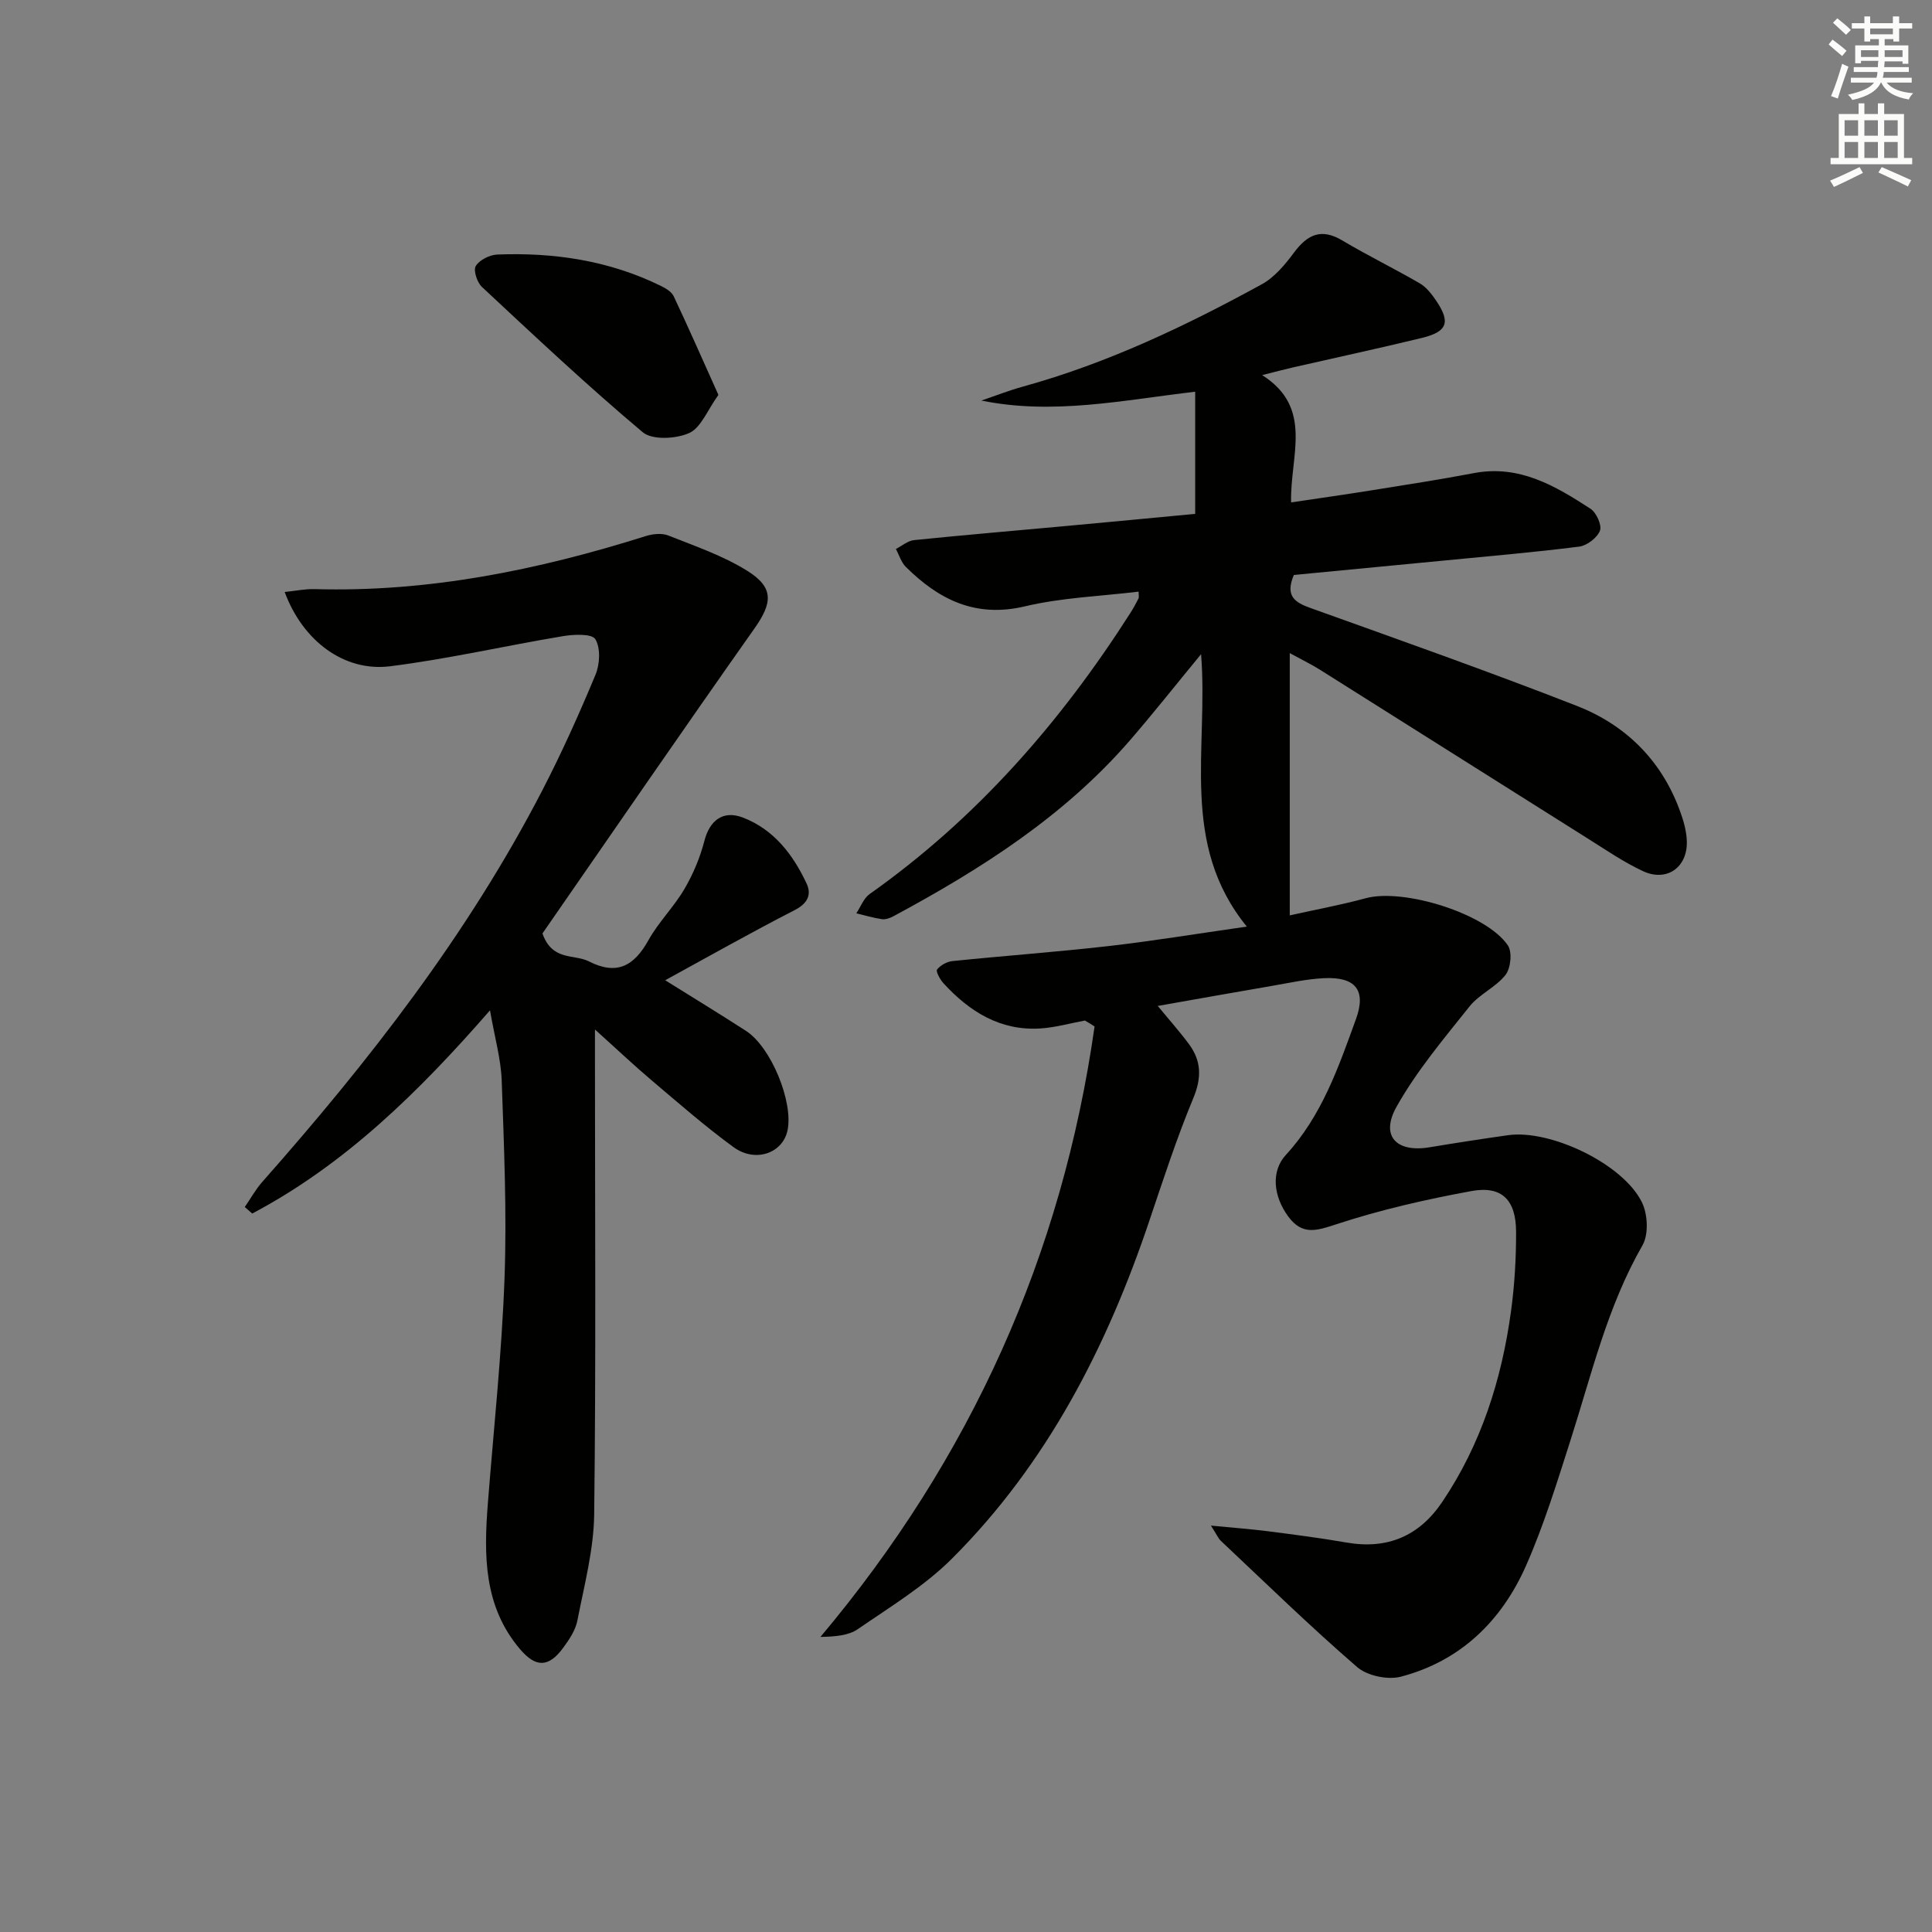
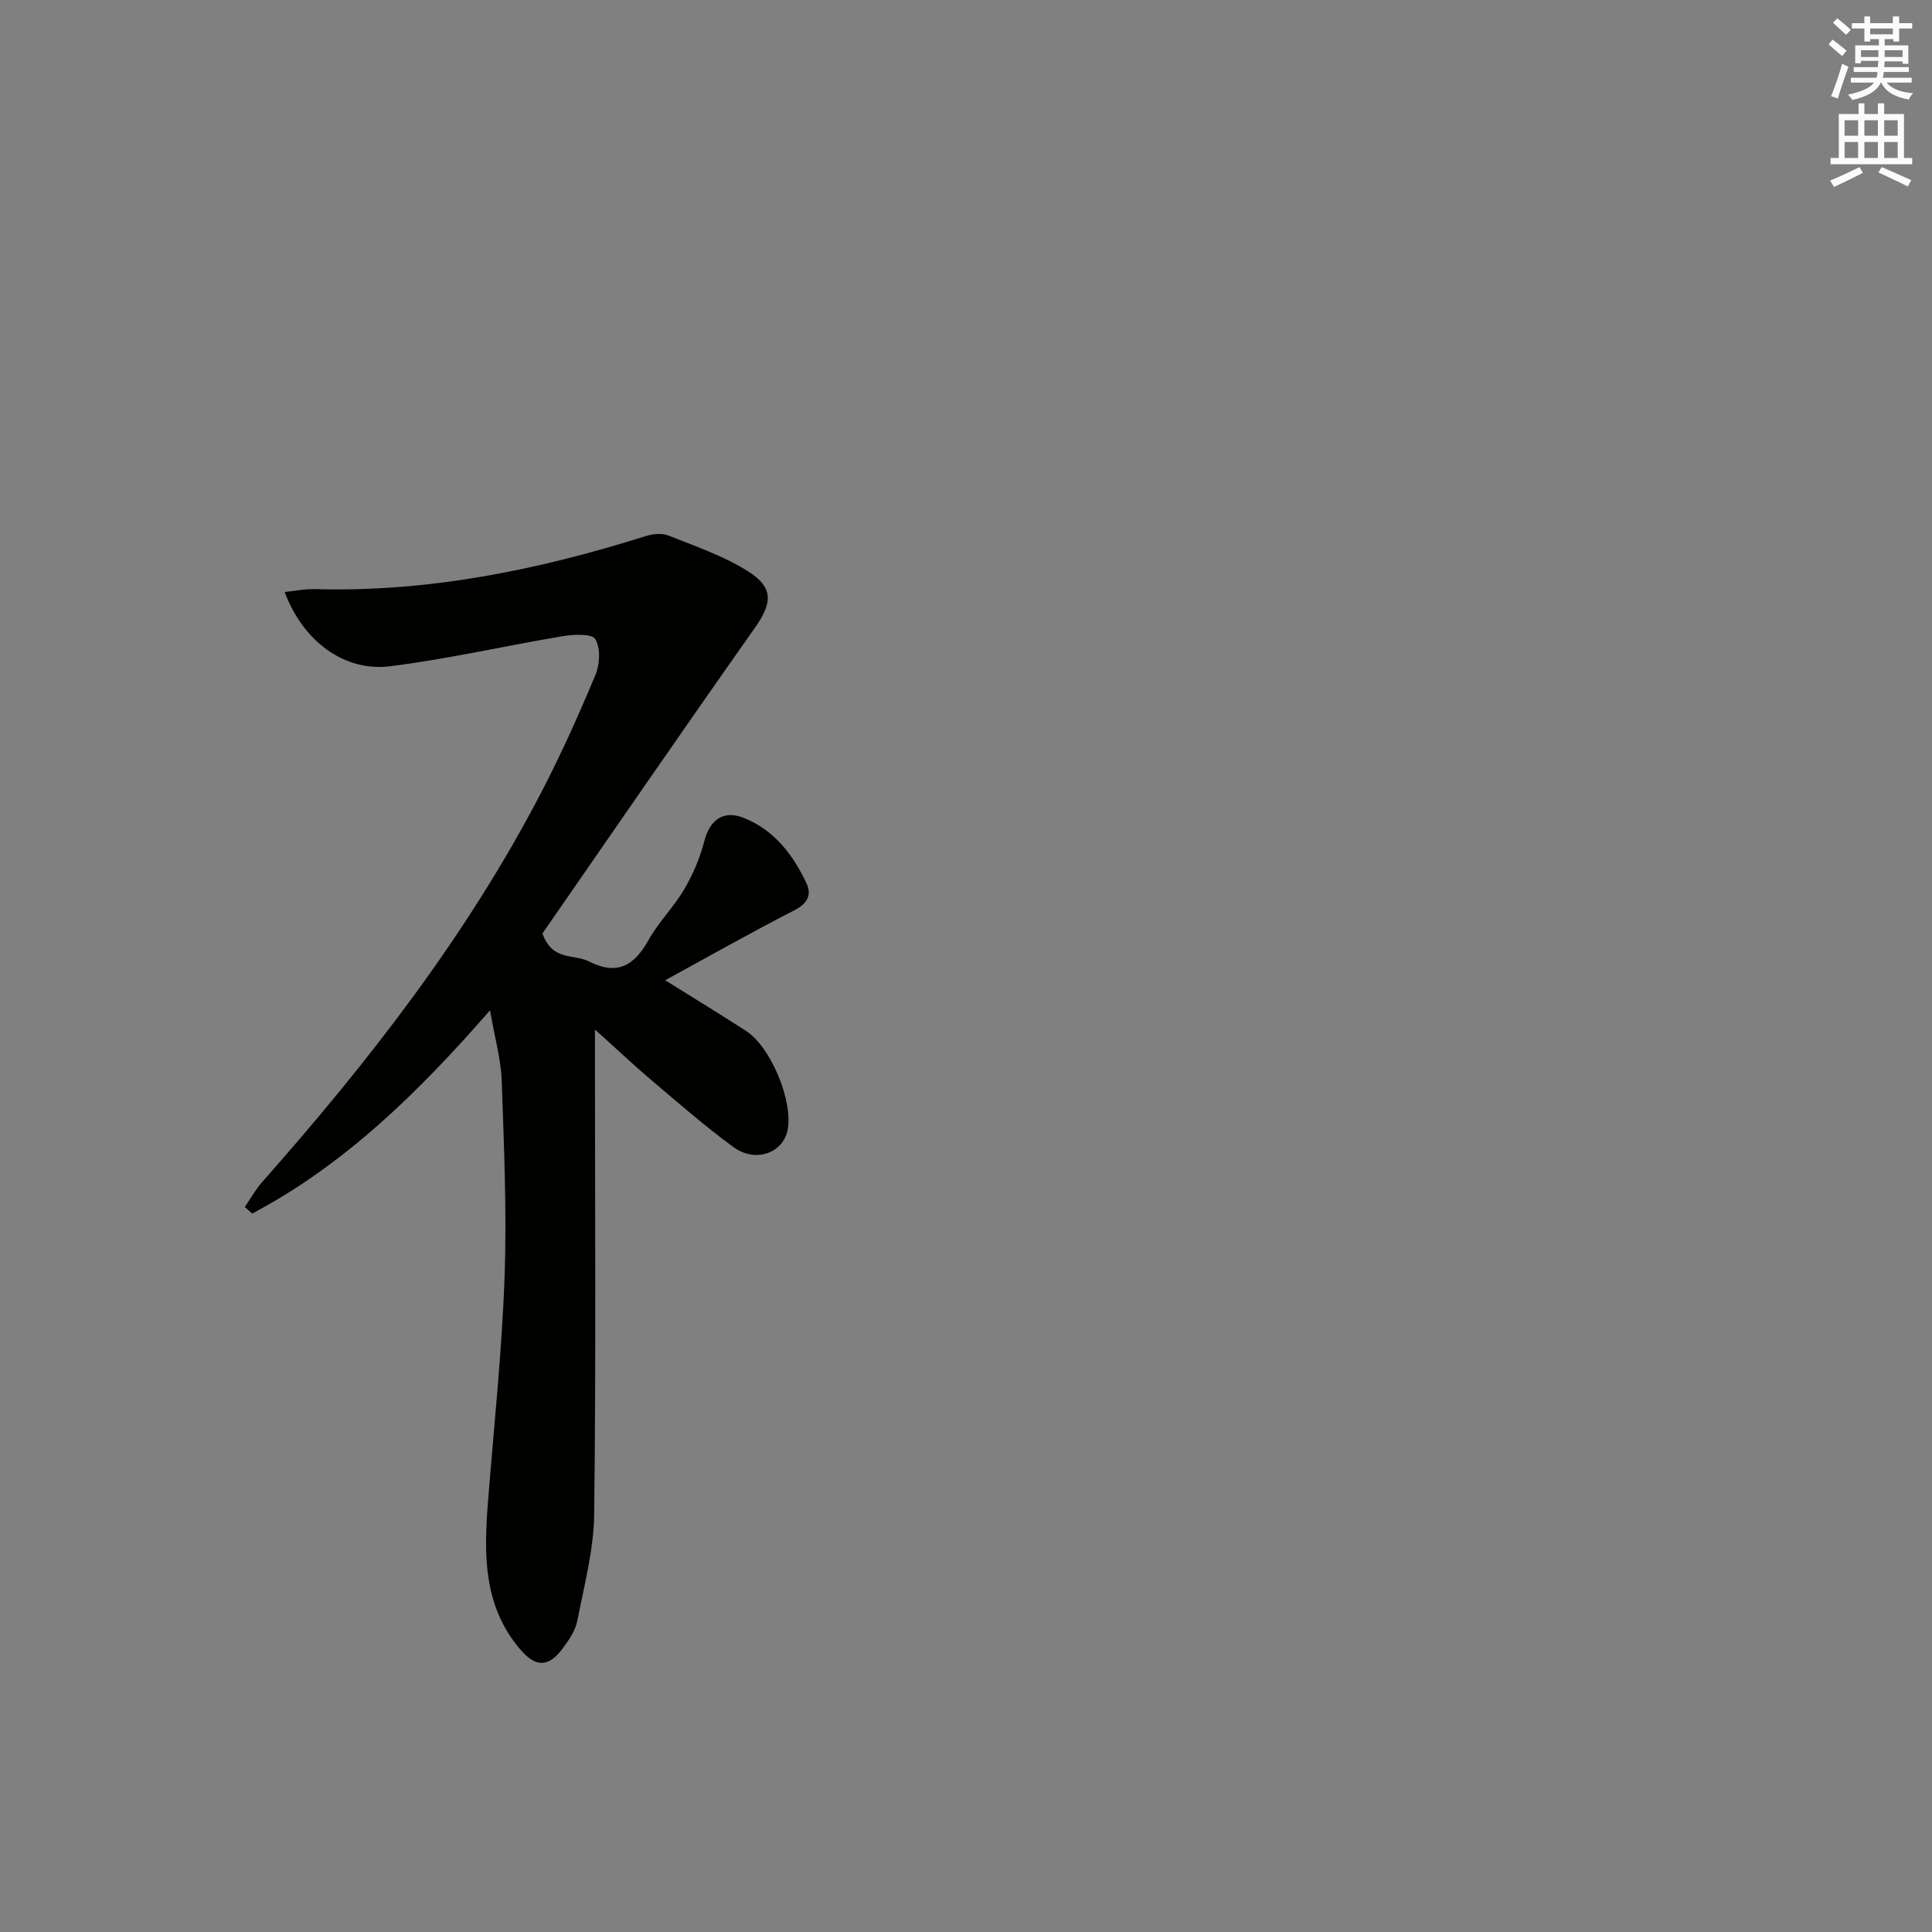
<svg xmlns="http://www.w3.org/2000/svg" enable-background="new 0 0 400 400" viewBox="0 0 400 400">
  <rect x="0" y="0" width="400" height="400" fill="#808080" stroke="none" />
  <g fill="#010100">
-     <path d="m224.62 211.29c-3.07.57-6.12 1.44-9.21 1.64-8.31.53-14.68-3.48-20.07-9.35-.71-.78-1.63-2.46-1.33-2.85.69-.89 2.04-1.63 3.19-1.75 10.75-1.1 21.53-1.88 32.26-3.1 9.06-1.03 18.06-2.52 28.68-4.04-13.99-17.19-7.91-36.76-9.47-56.4-5.34 6.48-9.9 12.26-14.71 17.82-13.63 15.73-30.85 26.68-48.95 36.42-.71.38-1.63.73-2.38.63-1.8-.26-3.56-.79-5.34-1.22.91-1.35 1.52-3.11 2.76-3.99 22.08-15.6 39.5-35.51 53.96-58.16.63-.98 1.18-2 1.71-3.04.13-.26.02-.63.02-1.41-7.9.96-15.89 1.23-23.51 3.04-10.25 2.44-17.83-1.37-24.68-8.15-.97-.96-1.39-2.47-2.07-3.72 1.26-.64 2.48-1.71 3.79-1.84 10.41-1.06 20.84-1.94 31.27-2.9 9.07-.83 18.14-1.7 26.91-2.53 0-8.63 0-16.72 0-25.29-15.03 1.76-29.43 4.86-44.27 1.83 2.89-.98 5.74-2.1 8.68-2.91 17.43-4.82 33.63-12.53 49.39-21.17 2.64-1.45 4.82-4.08 6.67-6.57 2.79-3.74 5.64-5.09 10-2.49 5.25 3.13 10.76 5.81 16.04 8.88 1.36.79 2.46 2.23 3.38 3.58 3.03 4.47 2.33 6.43-2.98 7.72-8.86 2.15-17.78 4.07-26.67 6.1-1.77.4-3.52.88-6.37 1.59 10.74 6.83 5.73 16.75 5.99 26.36 5.8-.87 11.29-1.64 16.76-2.52 7.04-1.13 14.1-2.22 21.1-3.55 9.38-1.78 16.83 2.64 24.12 7.38 1.22.79 2.4 3.4 1.96 4.54-.57 1.47-2.68 3.09-4.29 3.3-9.38 1.19-18.82 1.99-28.24 2.91-10.38 1.01-20.77 1.99-30.84 2.96-1.86 4.39.21 5.69 3.49 6.86 18.42 6.61 36.88 13.13 55.11 20.25 9.97 3.9 17.33 11.08 21.19 21.34.81 2.14 1.51 4.46 1.57 6.72.14 5.41-4.18 8.42-9.06 6.16-3.9-1.81-7.5-4.28-11.16-6.58-18.58-11.69-37.14-23.43-55.72-35.12-1.65-1.04-3.41-1.89-6.27-3.45v54.3c4.91-1.1 10.4-2.11 15.77-3.56 7.79-2.1 24.93 3.17 29.39 9.78.93 1.38.6 4.7-.48 6.09-1.99 2.56-5.42 3.99-7.45 6.53-5.34 6.7-10.95 13.35-15.12 20.78-3.41 6.07-.04 9.54 6.85 8.39 5.4-.9 10.81-1.73 16.23-2.5 8.78-1.24 23.82 5.93 27.72 13.89 1.21 2.46 1.42 6.63.13 8.89-7.31 12.7-10.56 26.8-14.96 40.52-2.78 8.69-5.48 17.47-9.15 25.8-5.05 11.44-13.56 19.77-25.93 23.01-2.72.71-6.96-.18-9.06-2-9.68-8.37-18.86-17.33-28.19-26.11-.57-.54-.89-1.34-2.07-3.17 4.59.45 8.22.71 11.82 1.17 5.44.7 10.88 1.4 16.28 2.34 8.47 1.47 15.05-1.37 19.79-8.41 8.06-11.96 12.31-25.34 14.24-39.49.74-5.42 1.06-10.93 1.05-16.4-.01-6.66-2.96-9.63-9.27-8.47-9.41 1.73-18.81 3.87-27.88 6.85-4.15 1.36-7.08 2.36-9.98-1.53-3.17-4.27-3.64-9.44-.54-12.8 7.44-8.08 10.91-18.18 14.53-28.16 2.16-5.97-.12-8.76-6.65-8.44-3.63.18-7.23.99-10.83 1.61-7.67 1.31-15.33 2.69-23.57 4.14 2.38 2.89 4.55 5.32 6.48 7.93 2.58 3.5 2.62 6.99.87 11.19-3.43 8.25-6.2 16.79-9.06 25.27-8.8 26.17-21.18 50.33-40.88 70.02-5.69 5.69-12.81 10-19.5 14.61-1.97 1.36-4.75 1.55-7.75 1.62 31.18-37.08 50.04-79.11 56.76-126.4-.67-.43-1.34-.83-2-1.22z" />
    <path d="m101.45 209.18c-14.8 16.97-30.06 31.93-49.23 42.07-.51-.45-1.03-.9-1.54-1.35 1.2-1.74 2.24-3.64 3.63-5.21 22.11-25 42.53-51.22 57.94-81 4.04-7.81 7.66-15.86 11.04-23.99.91-2.18 1.08-5.52-.03-7.36-.7-1.17-4.46-1.01-6.72-.63-11.93 1.99-23.76 4.72-35.75 6.23-9.52 1.2-18.09-5.22-21.85-15.37 2.21-.23 4.22-.66 6.22-.6 23.55.67 46.23-3.95 68.54-10.98 1.45-.46 3.33-.65 4.67-.12 5.53 2.2 11.27 4.16 16.28 7.27 5.66 3.51 5.29 6.68 1.53 12.01-14.93 21.16-29.59 42.51-43.87 63.11 2.02 5.78 6.56 4.23 9.6 5.78 5.83 2.97 9.38.94 12.34-4.38 2.09-3.75 5.27-6.88 7.45-10.6 1.8-3.08 3.24-6.49 4.13-9.95 1.1-4.25 3.85-6.43 7.99-4.84 6.41 2.48 10.36 7.65 13.17 13.64 1.09 2.33.22 4.15-2.5 5.54-8.98 4.6-17.77 9.58-26.77 14.5 5.89 3.68 11.36 7.01 16.74 10.49 5.18 3.35 9.82 14.67 8.59 20.59-.99 4.73-6.66 6.78-11.2 3.46-5.9-4.31-11.42-9.15-17.01-13.88-3.64-3.08-7.11-6.37-11.66-10.46v6.37c0 31.33.22 62.65-.16 93.98-.09 7.36-2.06 14.72-3.48 22.02-.39 2.02-1.71 3.97-2.97 5.68-2.96 4.01-5.6 4.11-8.87.28-7.59-8.88-7.54-19.49-6.69-30.28 1.22-15.55 2.89-31.09 3.45-46.67.49-13.62-.12-27.29-.59-40.92-.18-4.43-1.45-8.81-2.42-14.43z" />
-     <path d="m148.74 81.76c-2.29 3.17-3.61 6.81-6.06 7.9-2.73 1.22-7.64 1.49-9.62-.18-11.44-9.61-22.34-19.87-33.28-30.07-1-.93-1.82-3.44-1.28-4.33.77-1.26 2.87-2.31 4.44-2.38 11.77-.46 23.19 1.24 33.88 6.49 1.02.5 2.23 1.22 2.67 2.16 3.08 6.53 5.98 13.14 9.25 20.41z" />
  </g>
  <path d="m378.6 9.2.8-1c.9.7 1.9 1.4 2.9 2.3l-.9 1.1c-1.1-.9-2-1.7-2.8-2.4zm.5 10.7c.9-2.1 1.6-4.3 2.3-6.7.4.2.8.4 1.3.6-.7 2.1-1.5 4.2-2.2 6.6zm.4-15.2.9-.9c1 .8 2 1.6 2.8 2.4l-1 1c-1-.9-1.9-1.8-2.7-2.5zm12.5-1.3h1.2v1.4h2.7v1.1h-2.7v2.7h-1.2v-.5h-1.8v1.3h4.9v3.8h-1.2v-.5h-3.7c0 .4-.1.9-.1 1.2h5.1v1h-5.2c0 .5-.1.9-.2 1.2h6v1h-5.2c1.1 1.3 2.9 2 5.5 2.2-.4.4-.7.8-.9 1.3-2.9-.5-4.8-1.6-5.7-3.5h-.1c-.8 1.7-2.7 2.9-5.9 3.6-.2-.4-.6-.8-.9-1.1 2.8-.6 4.6-1.4 5.4-2.5h-4.8v-1h5.3c.1-.3.2-.7.2-1.2h-4.9v-1h5c0-.4 0-.8.1-1.3h-3.6v.5h-1.2v-3.7h4.9v-1.3h-1.8v.5h-1.2v-2.7h-2.6v-1.1h2.6v-1.4h1.2v1.4h4.7v-1.4zm-6.7 8.4h3.6c0-.4 0-.9 0-1.4h-3.6zm1.9-4.7h4.7v-1.2h-4.7zm6.7 3.3h-3.7v1.4h3.7z" fill="#fbfcfa" />
  <path d="m384.7 21.4h1.3v2.2h2.8v-2.2h1.3v2.2h4.1v9.1h1.7v1.3h-16.9v-1.3h1.7v-9.1h4.1v-2.2zm.3 13.2.7 1.2c-1.8.9-3.8 1.9-6 2.9-.2-.4-.5-.8-.8-1.3 2.4-1 4.4-2 6.1-2.8zm-3.1-6.5h2.8v-3.2h-2.8zm0 4.6h2.8v-3.3h-2.8zm4.1-4.6h2.8v-3.2h-2.8zm0 4.6h2.8v-3.3h-2.8v3.2zm3.6 1.9c2.1.9 4.1 1.8 6.1 2.7l-.7 1.3c-2.2-1.1-4.2-2-6.1-2.9zm3.3-9.7h-2.8v3.2h2.8zm-2.8 7.8h2.8v-3.3h-2.8z" fill="#fbfcfa" />
</svg>